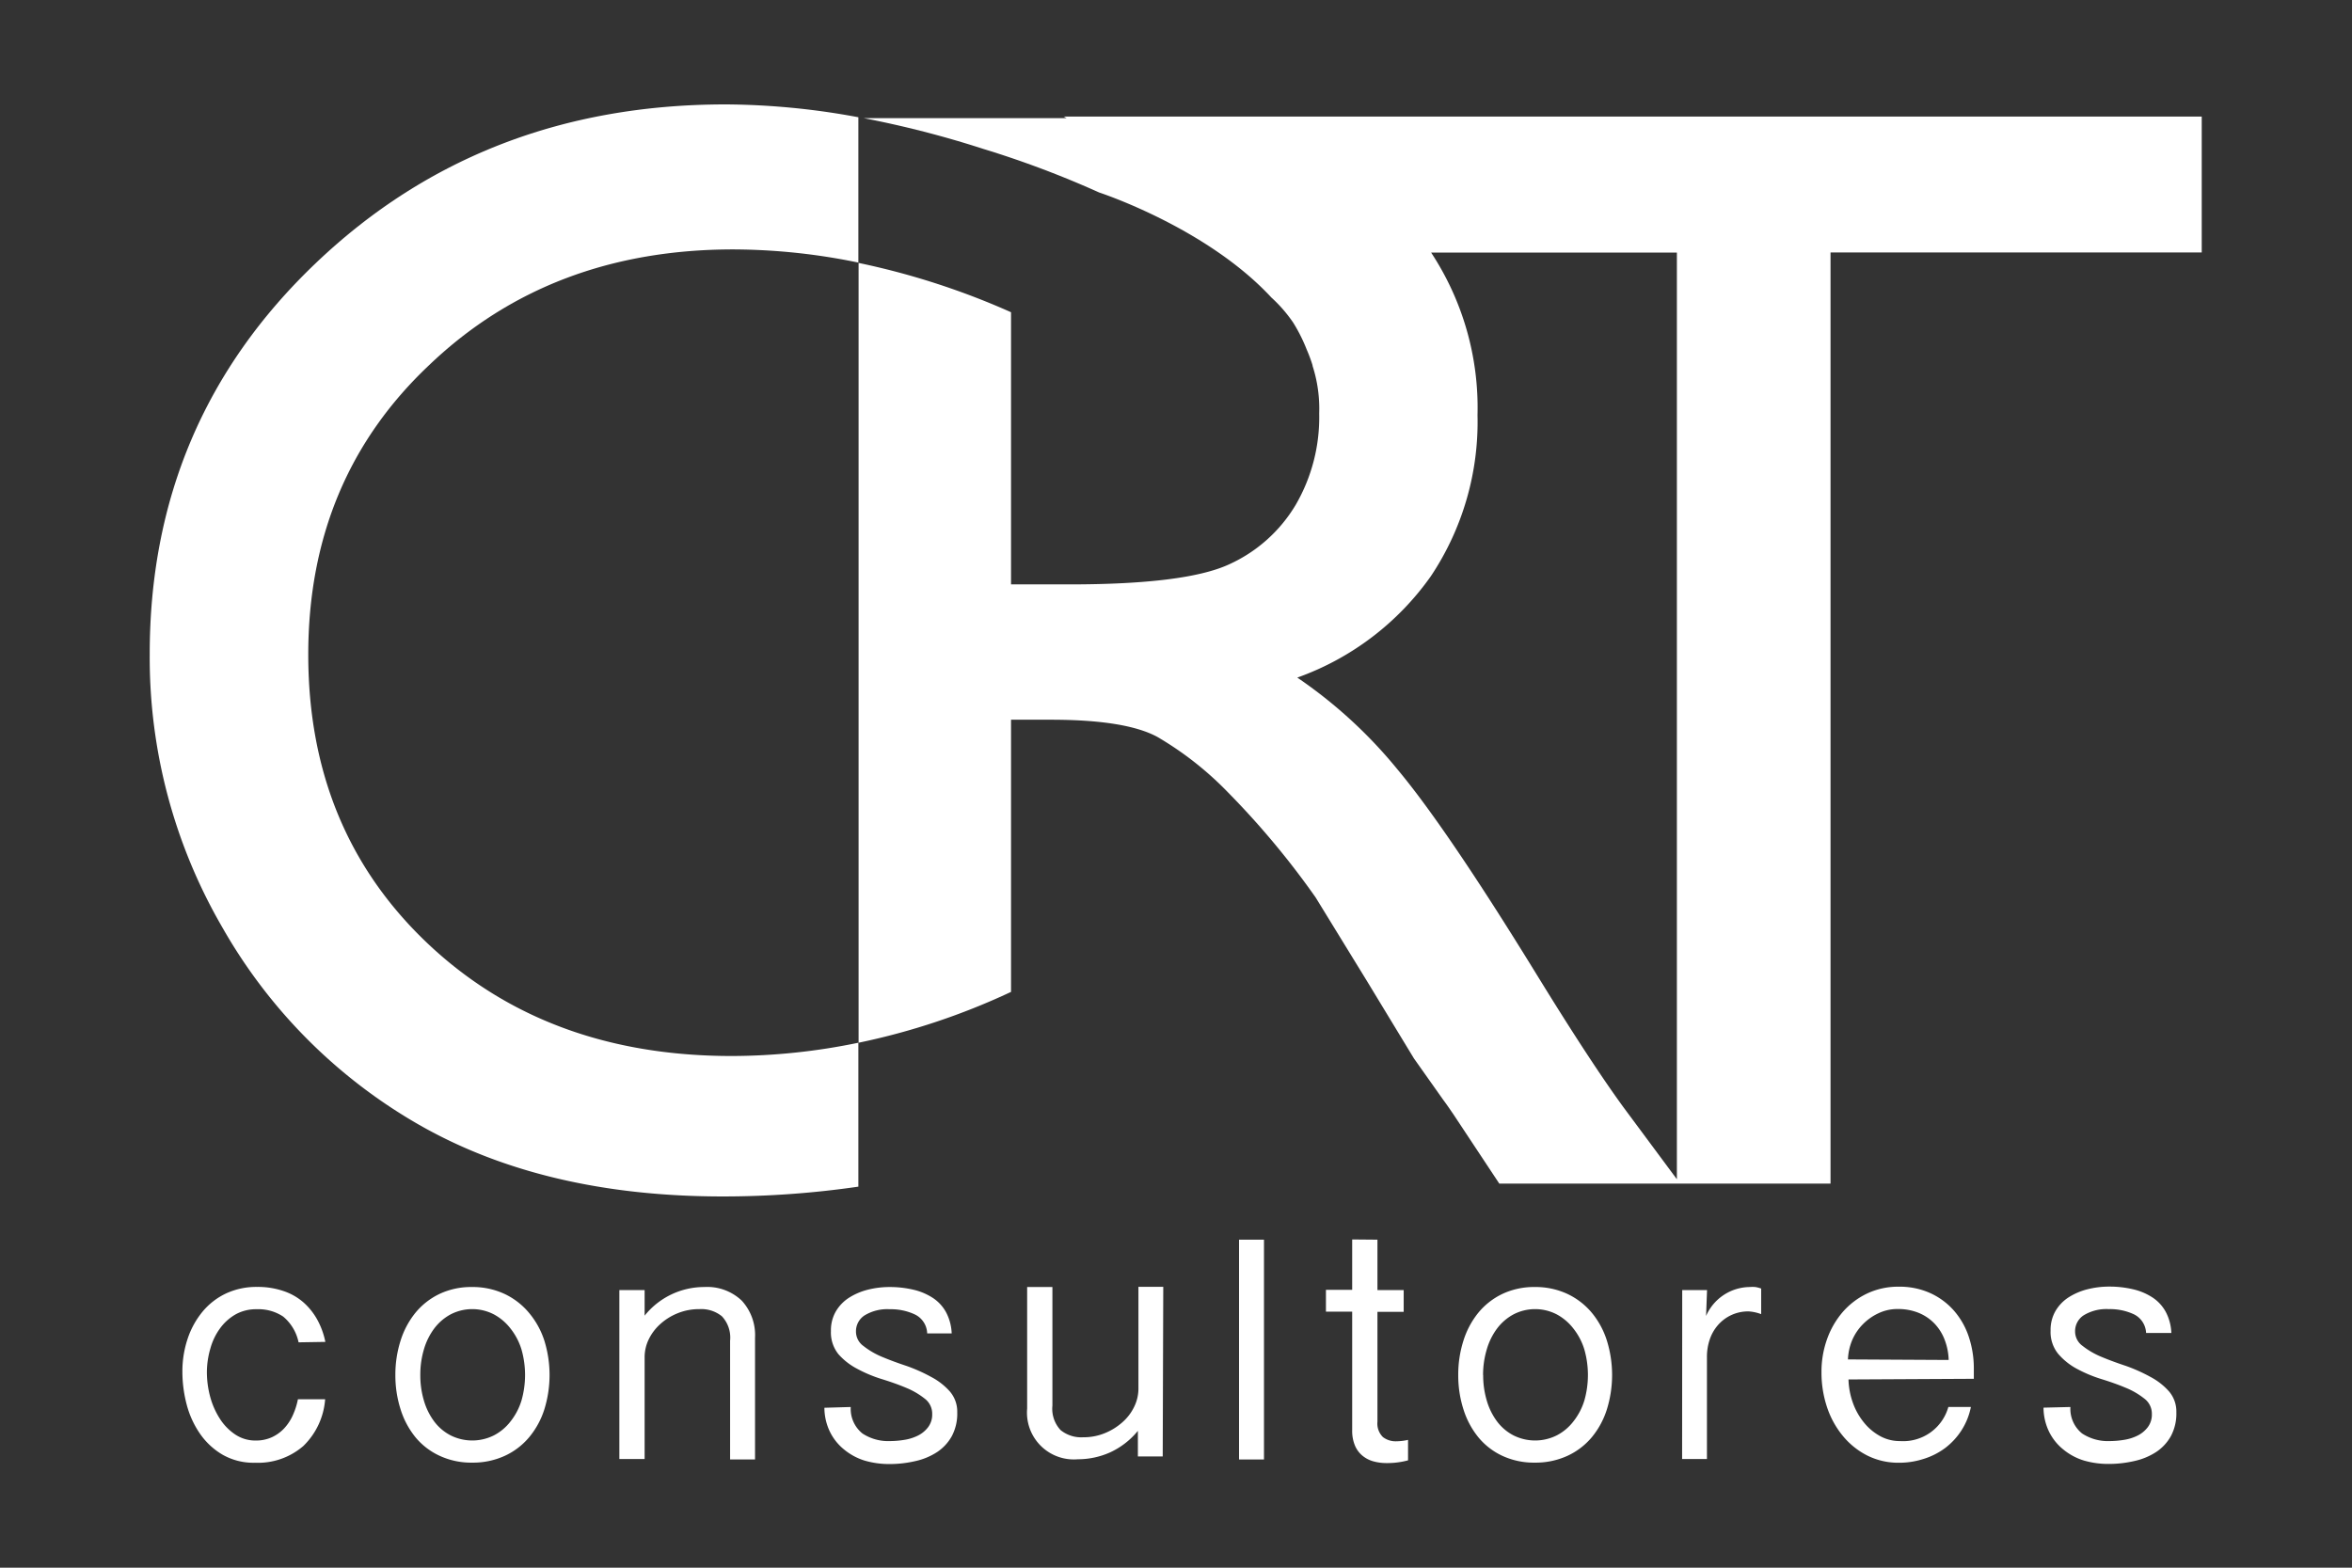
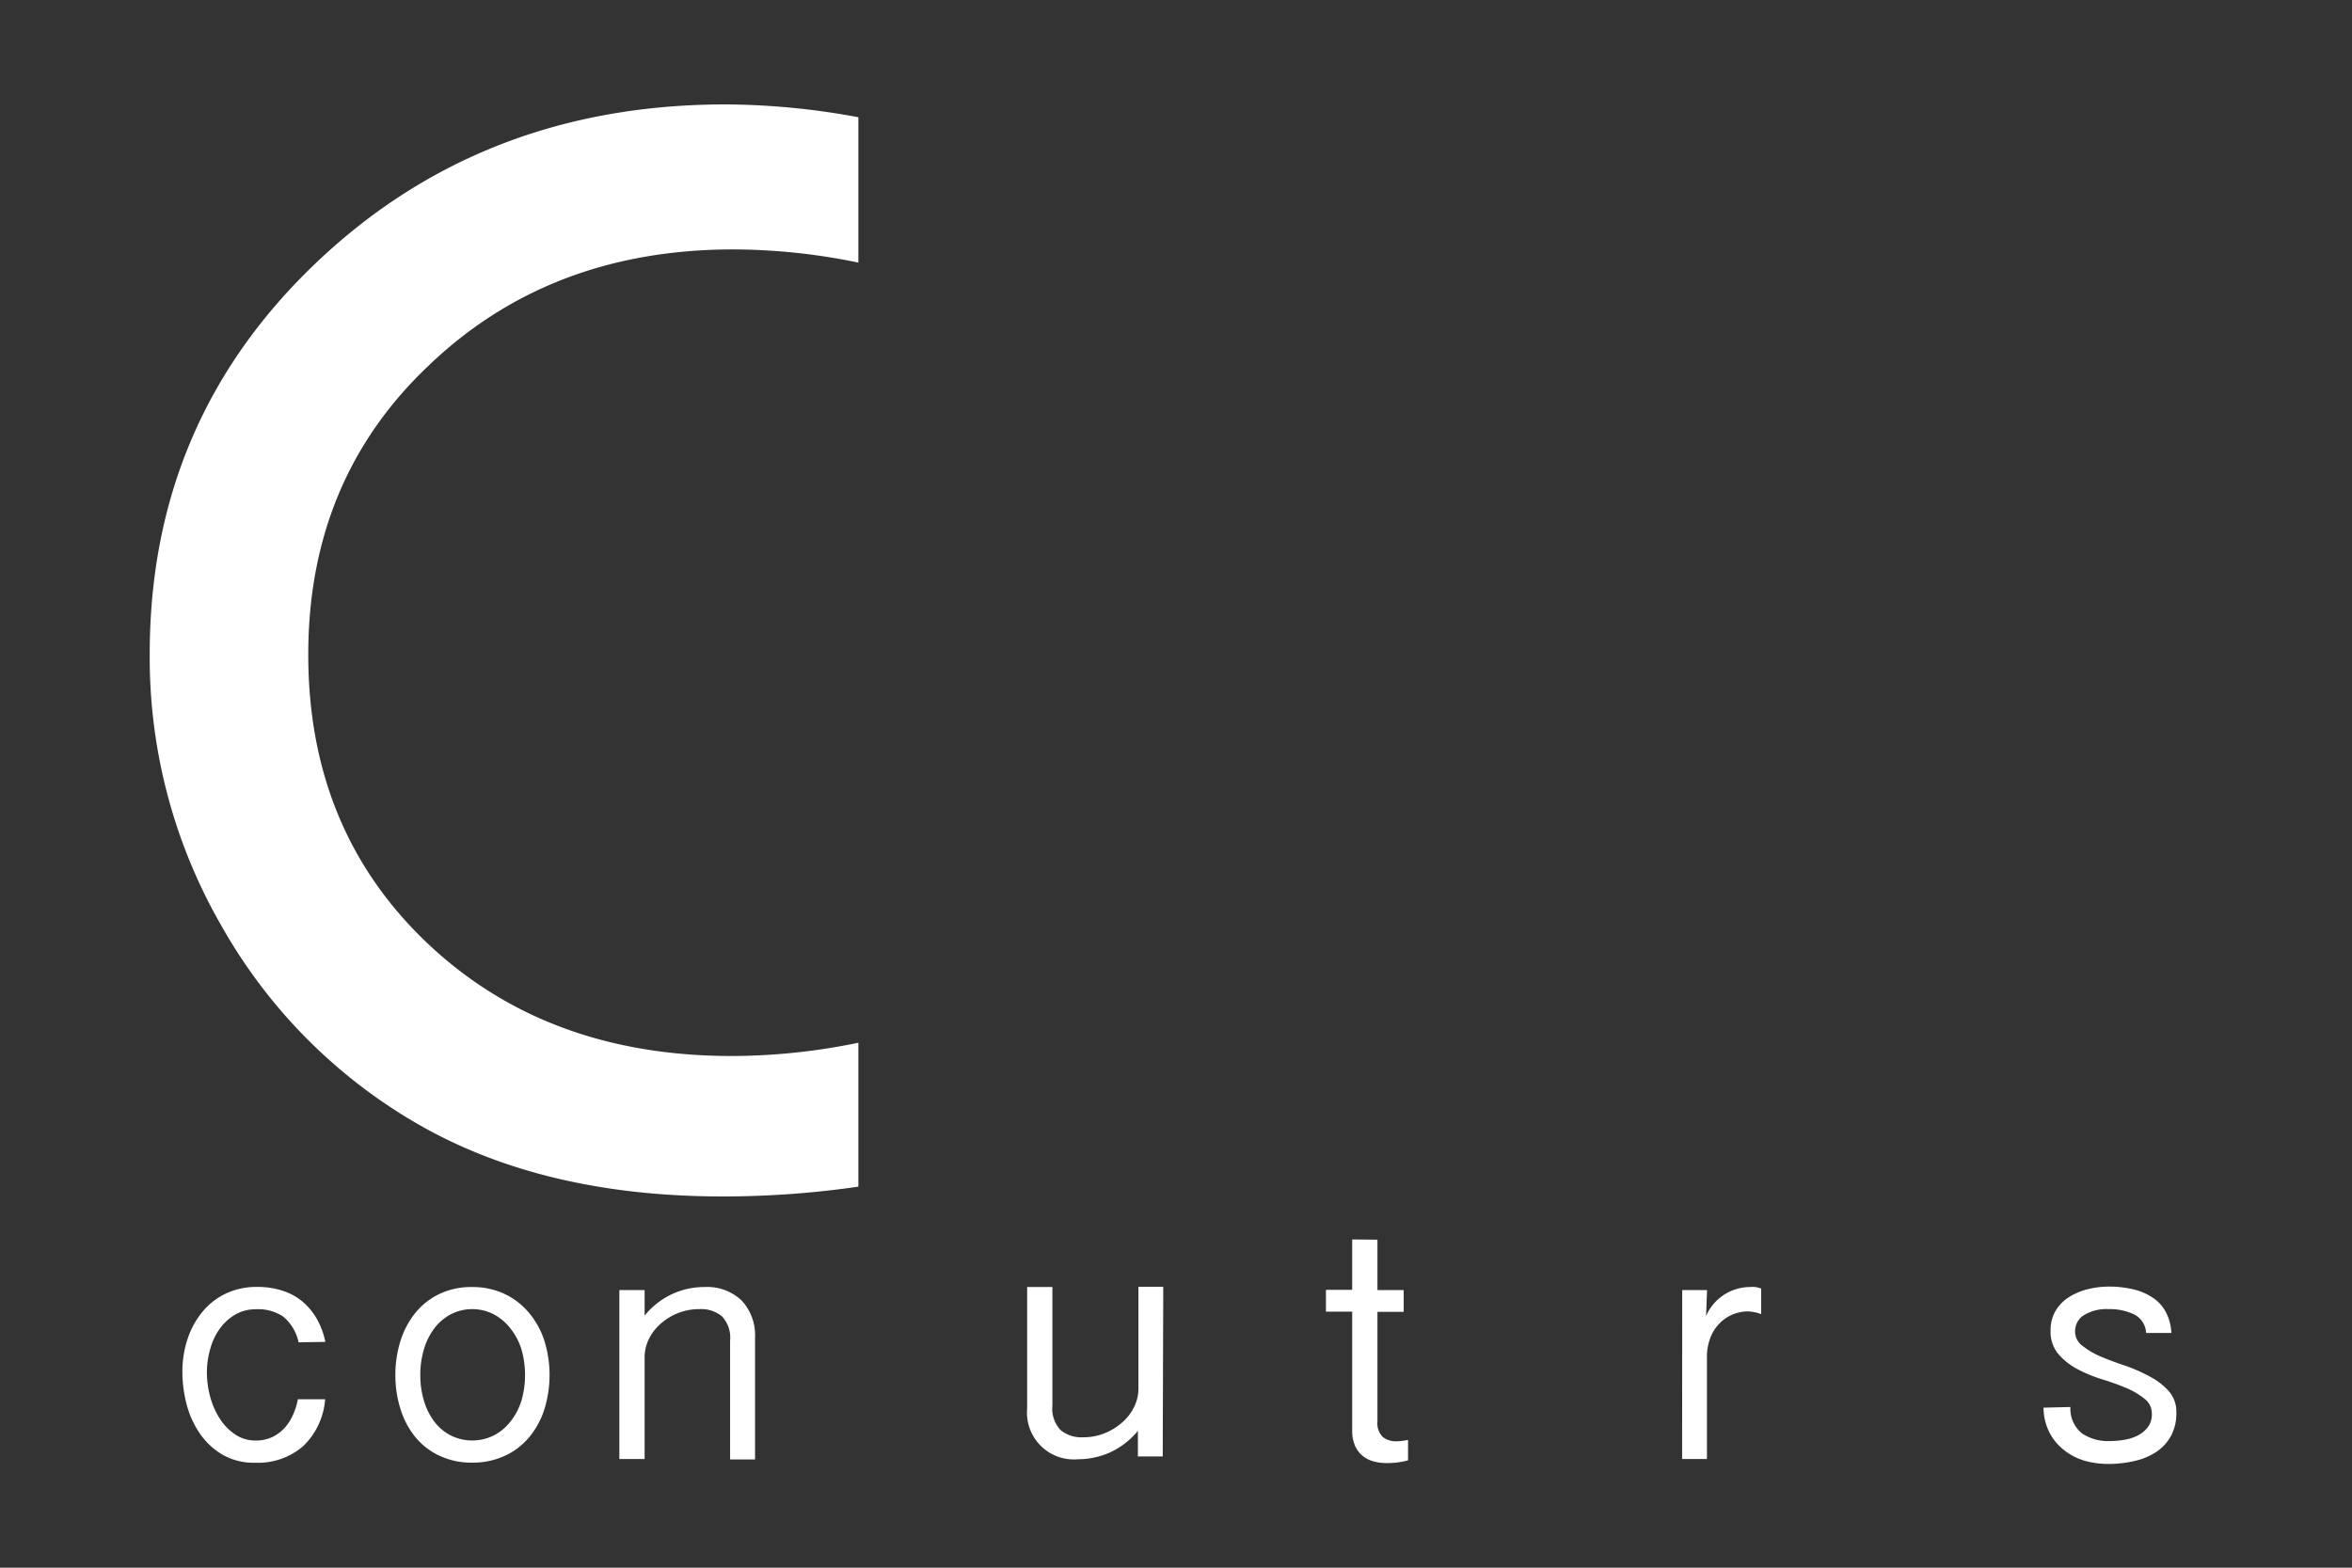
<svg xmlns="http://www.w3.org/2000/svg" id="Layer_1" data-name="Layer 1" viewBox="0 0 216 144">
  <rect x="0" y="0" width="216" height="144" fill="#333333" stroke="none" />
  <defs>
    <style>.cls-1{fill:#fff;}</style>
  </defs>
  <title>Artboard 5 copy</title>
  <path class="cls-1" d="M39.24,86.63Q28.31,76.25,28.31,60.13t11.11-26.6Q50.53,22.91,67.35,22.91a57.29,57.29,0,0,1,11.48,1.21V10.77A67.91,67.91,0,0,0,66.65,9.59Q44.29,9.59,29,24.17t-15.25,36a49.3,49.3,0,0,0,6.66,25,48.5,48.5,0,0,0,18.08,18.15Q50,109.9,66.37,109.9a86.44,86.44,0,0,0,12.46-.9V95.78A57.69,57.69,0,0,1,67.21,97Q50.18,97,39.24,86.63Z" />
-   <path class="cls-1" d="M97.69,10.71l.26.14H79.31a92.78,92.78,0,0,1,11,2.83,89.75,89.75,0,0,1,10.63,4s9.86,3.21,15.82,9.65a13,13,0,0,1,2,2.3A15,15,0,0,1,120,32.1a14,14,0,0,1,.54,1.45l0,.05a12.85,12.85,0,0,1,.61,4.38A16,16,0,0,1,119,46.36a13.7,13.7,0,0,1-6.17,5.5q-4,1.82-14.61,1.82H92.85v-25a68.9,68.9,0,0,0-14-4.53V95.78a63.13,63.13,0,0,0,14-4.67v-25H96.5q6.88,0,9.79,1.58a30.32,30.32,0,0,1,6.53,5.14,76.27,76.27,0,0,1,8,9.6l4.69,7.64,4.34,7.15,2.73,3.86c.42.56.7,1,.84,1.19l4.27,6.45h30.42V23.19H202.2V10.71Zm51.45,91.06q-3.08-4.21-8.2-12.55Q132.8,76,128.32,70.65a43.29,43.29,0,0,0-9.18-8.41,25.51,25.51,0,0,0,12.27-9.32,25.53,25.53,0,0,0,4.28-14.79,25.91,25.91,0,0,0-4.26-14.93H154v85.12Z" />
  <path class="cls-1" d="M27.42,123.3A4.17,4.17,0,0,0,26,120.93a4.11,4.11,0,0,0-2.44-.67,3.84,3.84,0,0,0-1.92.47A4.58,4.58,0,0,0,20.22,122a5.66,5.66,0,0,0-.89,1.83A7.91,7.91,0,0,0,19,126a8.77,8.77,0,0,0,.31,2.33,7.18,7.18,0,0,0,.89,2,4.89,4.89,0,0,0,1.41,1.44,3.31,3.31,0,0,0,1.86.55,3.5,3.5,0,0,0,1.49-.3,3.61,3.61,0,0,0,1.13-.81,4.4,4.4,0,0,0,.8-1.21,6.66,6.66,0,0,0,.47-1.47h2.5a6.67,6.67,0,0,1-2,4.29,6.35,6.35,0,0,1-4.44,1.54,5.73,5.73,0,0,1-3-.75,6.54,6.54,0,0,1-2.07-1.94A8.5,8.5,0,0,1,17.14,129a11.9,11.9,0,0,1-.39-3,9.4,9.4,0,0,1,.49-3.05,7.68,7.68,0,0,1,1.38-2.49,6.26,6.26,0,0,1,2.16-1.66,6.59,6.59,0,0,1,2.83-.59,7.32,7.32,0,0,1,2.43.38,5.34,5.34,0,0,1,1.85,1.06,6,6,0,0,1,1.27,1.61,7.18,7.18,0,0,1,.72,2Z" />
  <path class="cls-1" d="M36.31,126.3a10.25,10.25,0,0,1,.47-3.13,7.74,7.74,0,0,1,1.36-2.57,6.45,6.45,0,0,1,2.21-1.74,6.79,6.79,0,0,1,3-.64,6.9,6.9,0,0,1,3,.64,6.57,6.57,0,0,1,2.24,1.74A7.59,7.59,0,0,1,50,123.17a10.67,10.67,0,0,1,0,6.26A7.58,7.58,0,0,1,48.61,132a6.41,6.41,0,0,1-2.24,1.72,7,7,0,0,1-3,.63,6.89,6.89,0,0,1-3-.63A6.29,6.29,0,0,1,38.14,132a7.73,7.73,0,0,1-1.36-2.57A10.23,10.23,0,0,1,36.31,126.3Zm2.29,0a8.12,8.12,0,0,0,.33,2.35,6,6,0,0,0,.94,1.91,4.44,4.44,0,0,0,1.5,1.28,4.44,4.44,0,0,0,4,0,4.6,4.6,0,0,0,1.52-1.28,5.84,5.84,0,0,0,1-1.91,8.54,8.54,0,0,0,0-4.7,5.85,5.85,0,0,0-1-1.91,4.8,4.8,0,0,0-1.52-1.3,4.32,4.32,0,0,0-4,0,4.63,4.63,0,0,0-1.5,1.3,6,6,0,0,0-.94,1.91A8.15,8.15,0,0,0,38.6,126.3Z" />
  <path class="cls-1" d="M56.88,118.5H59.2v2.35a7,7,0,0,1,5.48-2.63,4.59,4.59,0,0,1,3.44,1.25,4.67,4.67,0,0,1,1.22,3.41v11.18H67.05v-10.9a2.87,2.87,0,0,0-.75-2.25,3,3,0,0,0-2.07-.66,5.2,5.2,0,0,0-2,.38,5.3,5.3,0,0,0-1.6,1A4.56,4.56,0,0,0,59.59,123a3.78,3.78,0,0,0-.39,1.66v9.36H56.88Z" />
-   <path class="cls-1" d="M78.13,129.24a2.9,2.9,0,0,0,1.07,2.43,4.3,4.3,0,0,0,2.53.7,8.34,8.34,0,0,0,1.31-.11,4.27,4.27,0,0,0,1.25-.39,2.66,2.66,0,0,0,.94-.77,1.91,1.91,0,0,0,.38-1.21,1.73,1.73,0,0,0-.69-1.42,7,7,0,0,0-1.72-1q-1-.42-2.24-.8a12.51,12.51,0,0,1-2.24-.94A6,6,0,0,1,77,124.39a3.18,3.18,0,0,1-.69-2.13,3.47,3.47,0,0,1,.45-1.8,3.76,3.76,0,0,1,1.2-1.25,5.91,5.91,0,0,1,1.72-.74,8.14,8.14,0,0,1,2-.25,9.45,9.45,0,0,1,2.22.25,5.56,5.56,0,0,1,1.8.77,3.69,3.69,0,0,1,1.2,1.33,4.52,4.52,0,0,1,.5,1.91l-.63,0H85.15A2,2,0,0,0,84,120.73a5.2,5.2,0,0,0-2.29-.47,4,4,0,0,0-2.3.56,1.73,1.73,0,0,0-.8,1.47,1.63,1.63,0,0,0,.69,1.35,7.27,7.27,0,0,0,1.72,1q1,.42,2.24.83a15.15,15.15,0,0,1,2.24,1,6.07,6.07,0,0,1,1.72,1.33,2.84,2.84,0,0,1,.69,1.94,4.39,4.39,0,0,1-.5,2.18,4.21,4.21,0,0,1-1.35,1.46,6,6,0,0,1-2,.83,10.41,10.41,0,0,1-2.38.27,8,8,0,0,1-2.25-.31,5.5,5.5,0,0,1-1.88-1,4.82,4.82,0,0,1-1.31-1.61,5.1,5.1,0,0,1-.53-2.25Z" />
  <path class="cls-1" d="M106.78,133.78h-2.28v-2.35a7.15,7.15,0,0,1-2.6,2,7.23,7.23,0,0,1-2.91.61,4.3,4.3,0,0,1-4.66-4.66V118.22h2.32v10.89a2.87,2.87,0,0,0,.75,2.25,3,3,0,0,0,2.07.66,5.12,5.12,0,0,0,2-.38,5.57,5.57,0,0,0,1.61-1,4.47,4.47,0,0,0,1.08-1.42,3.8,3.8,0,0,0,.39-1.66v-9.36h2.28Z" />
-   <path class="cls-1" d="M116.08,113.87v20.19h-2.29V113.87Z" />
  <path class="cls-1" d="M126.5,113.87v4.63h2.41v2H126.5v10.08A1.75,1.75,0,0,0,127,132a1.92,1.92,0,0,0,1.24.39,5.11,5.11,0,0,0,1.07-.13v1.88a7.32,7.32,0,0,1-2,.25,4.49,4.49,0,0,1-1.19-.16,2.72,2.72,0,0,1-1-.52,2.43,2.43,0,0,1-.69-.94,3.49,3.49,0,0,1-.25-1.39V120.48h-2.41v-2h2.41v-4.63Z" />
-   <path class="cls-1" d="M133.92,126.3a10.25,10.25,0,0,1,.47-3.13,7.74,7.74,0,0,1,1.36-2.57,6.45,6.45,0,0,1,2.21-1.74,6.79,6.79,0,0,1,3-.64,6.9,6.9,0,0,1,3,.64,6.57,6.57,0,0,1,2.24,1.74,7.59,7.59,0,0,1,1.38,2.57,10.67,10.67,0,0,1,0,6.26,7.58,7.58,0,0,1-1.38,2.57,6.41,6.41,0,0,1-2.24,1.72,7,7,0,0,1-3,.63,6.89,6.89,0,0,1-3-.63,6.29,6.29,0,0,1-2.21-1.72,7.73,7.73,0,0,1-1.36-2.57A10.23,10.23,0,0,1,133.92,126.3Zm2.29,0a8.12,8.12,0,0,0,.33,2.35,6,6,0,0,0,.94,1.91,4.44,4.44,0,0,0,1.5,1.28,4.44,4.44,0,0,0,4,0,4.6,4.6,0,0,0,1.52-1.28,5.84,5.84,0,0,0,1-1.91,8.54,8.54,0,0,0,0-4.7,5.85,5.85,0,0,0-1-1.91,4.8,4.8,0,0,0-1.52-1.3,4.32,4.32,0,0,0-4,0,4.63,4.63,0,0,0-1.5,1.3,6,6,0,0,0-.94,1.91A8.15,8.15,0,0,0,136.2,126.3Z" />
  <path class="cls-1" d="M154.49,118.5h2.28l-.09,2.38a4.42,4.42,0,0,1,4-2.66,3.2,3.2,0,0,1,.53,0,2.84,2.84,0,0,1,.53.14v2.35a4,4,0,0,0-1.13-.25,3.66,3.66,0,0,0-2.85,1.27,3.88,3.88,0,0,0-.75,1.33,4.9,4.9,0,0,0-.25,1.57v9.39h-2.28Z" />
-   <path class="cls-1" d="M169.76,126.71a6.88,6.88,0,0,0,.39,2.11,6.12,6.12,0,0,0,1,1.81,5,5,0,0,0,1.49,1.27,3.74,3.74,0,0,0,1.85.47,4.31,4.31,0,0,0,4.44-3.13H181a6.19,6.19,0,0,1-.88,2.17,6.33,6.33,0,0,1-1.5,1.61,6.51,6.51,0,0,1-2,1,7.22,7.22,0,0,1-2.21.34,6.37,6.37,0,0,1-2.94-.67,7,7,0,0,1-2.25-1.82,8.2,8.2,0,0,1-1.44-2.64,10,10,0,0,1-.5-3.19,8.81,8.81,0,0,1,.5-3,7.83,7.83,0,0,1,1.42-2.49,6.88,6.88,0,0,1,2.24-1.72,6.65,6.65,0,0,1,2.94-.64,6.81,6.81,0,0,1,2.87.58,6.43,6.43,0,0,1,2.16,1.58,7,7,0,0,1,1.38,2.39,9.15,9.15,0,0,1,.48,3v.91Zm9.2-1.79a5.59,5.59,0,0,0-.36-1.83,4.45,4.45,0,0,0-.92-1.49,4.24,4.24,0,0,0-1.46-1,5,5,0,0,0-1.93-.36,4.05,4.05,0,0,0-1.78.39,4.9,4.9,0,0,0-1.42,1,4.73,4.73,0,0,0-1,1.49,5.08,5.08,0,0,0-.38,1.75Z" />
  <path class="cls-1" d="M190.14,129.24a2.9,2.9,0,0,0,1.07,2.43,4.3,4.3,0,0,0,2.53.7,8.34,8.34,0,0,0,1.31-.11,4.27,4.27,0,0,0,1.25-.39,2.66,2.66,0,0,0,.94-.77,1.91,1.91,0,0,0,.38-1.21,1.73,1.73,0,0,0-.69-1.42,7,7,0,0,0-1.72-1q-1-.42-2.24-.8a12.51,12.51,0,0,1-2.24-.94,6,6,0,0,1-1.72-1.38,3.18,3.18,0,0,1-.69-2.13,3.47,3.47,0,0,1,.45-1.8,3.76,3.76,0,0,1,1.2-1.25,5.91,5.91,0,0,1,1.72-.74,8.14,8.14,0,0,1,2-.25,9.45,9.45,0,0,1,2.22.25,5.56,5.56,0,0,1,1.8.77,3.69,3.69,0,0,1,1.2,1.33,4.53,4.53,0,0,1,.5,1.91l-.63,0h-1.69a2,2,0,0,0-1.13-1.72,5.2,5.2,0,0,0-2.29-.47,4,4,0,0,0-2.3.56,1.73,1.73,0,0,0-.8,1.47,1.63,1.63,0,0,0,.69,1.35,7.27,7.27,0,0,0,1.72,1q1,.42,2.24.83a15.15,15.15,0,0,1,2.24,1,6.07,6.07,0,0,1,1.72,1.33,2.84,2.84,0,0,1,.69,1.94,4.39,4.39,0,0,1-.5,2.18,4.21,4.21,0,0,1-1.35,1.46,6,6,0,0,1-2,.83,10.41,10.41,0,0,1-2.38.27,8,8,0,0,1-2.25-.31,5.5,5.5,0,0,1-1.88-1,4.82,4.82,0,0,1-1.31-1.61,5.1,5.1,0,0,1-.53-2.25Z" />
</svg>